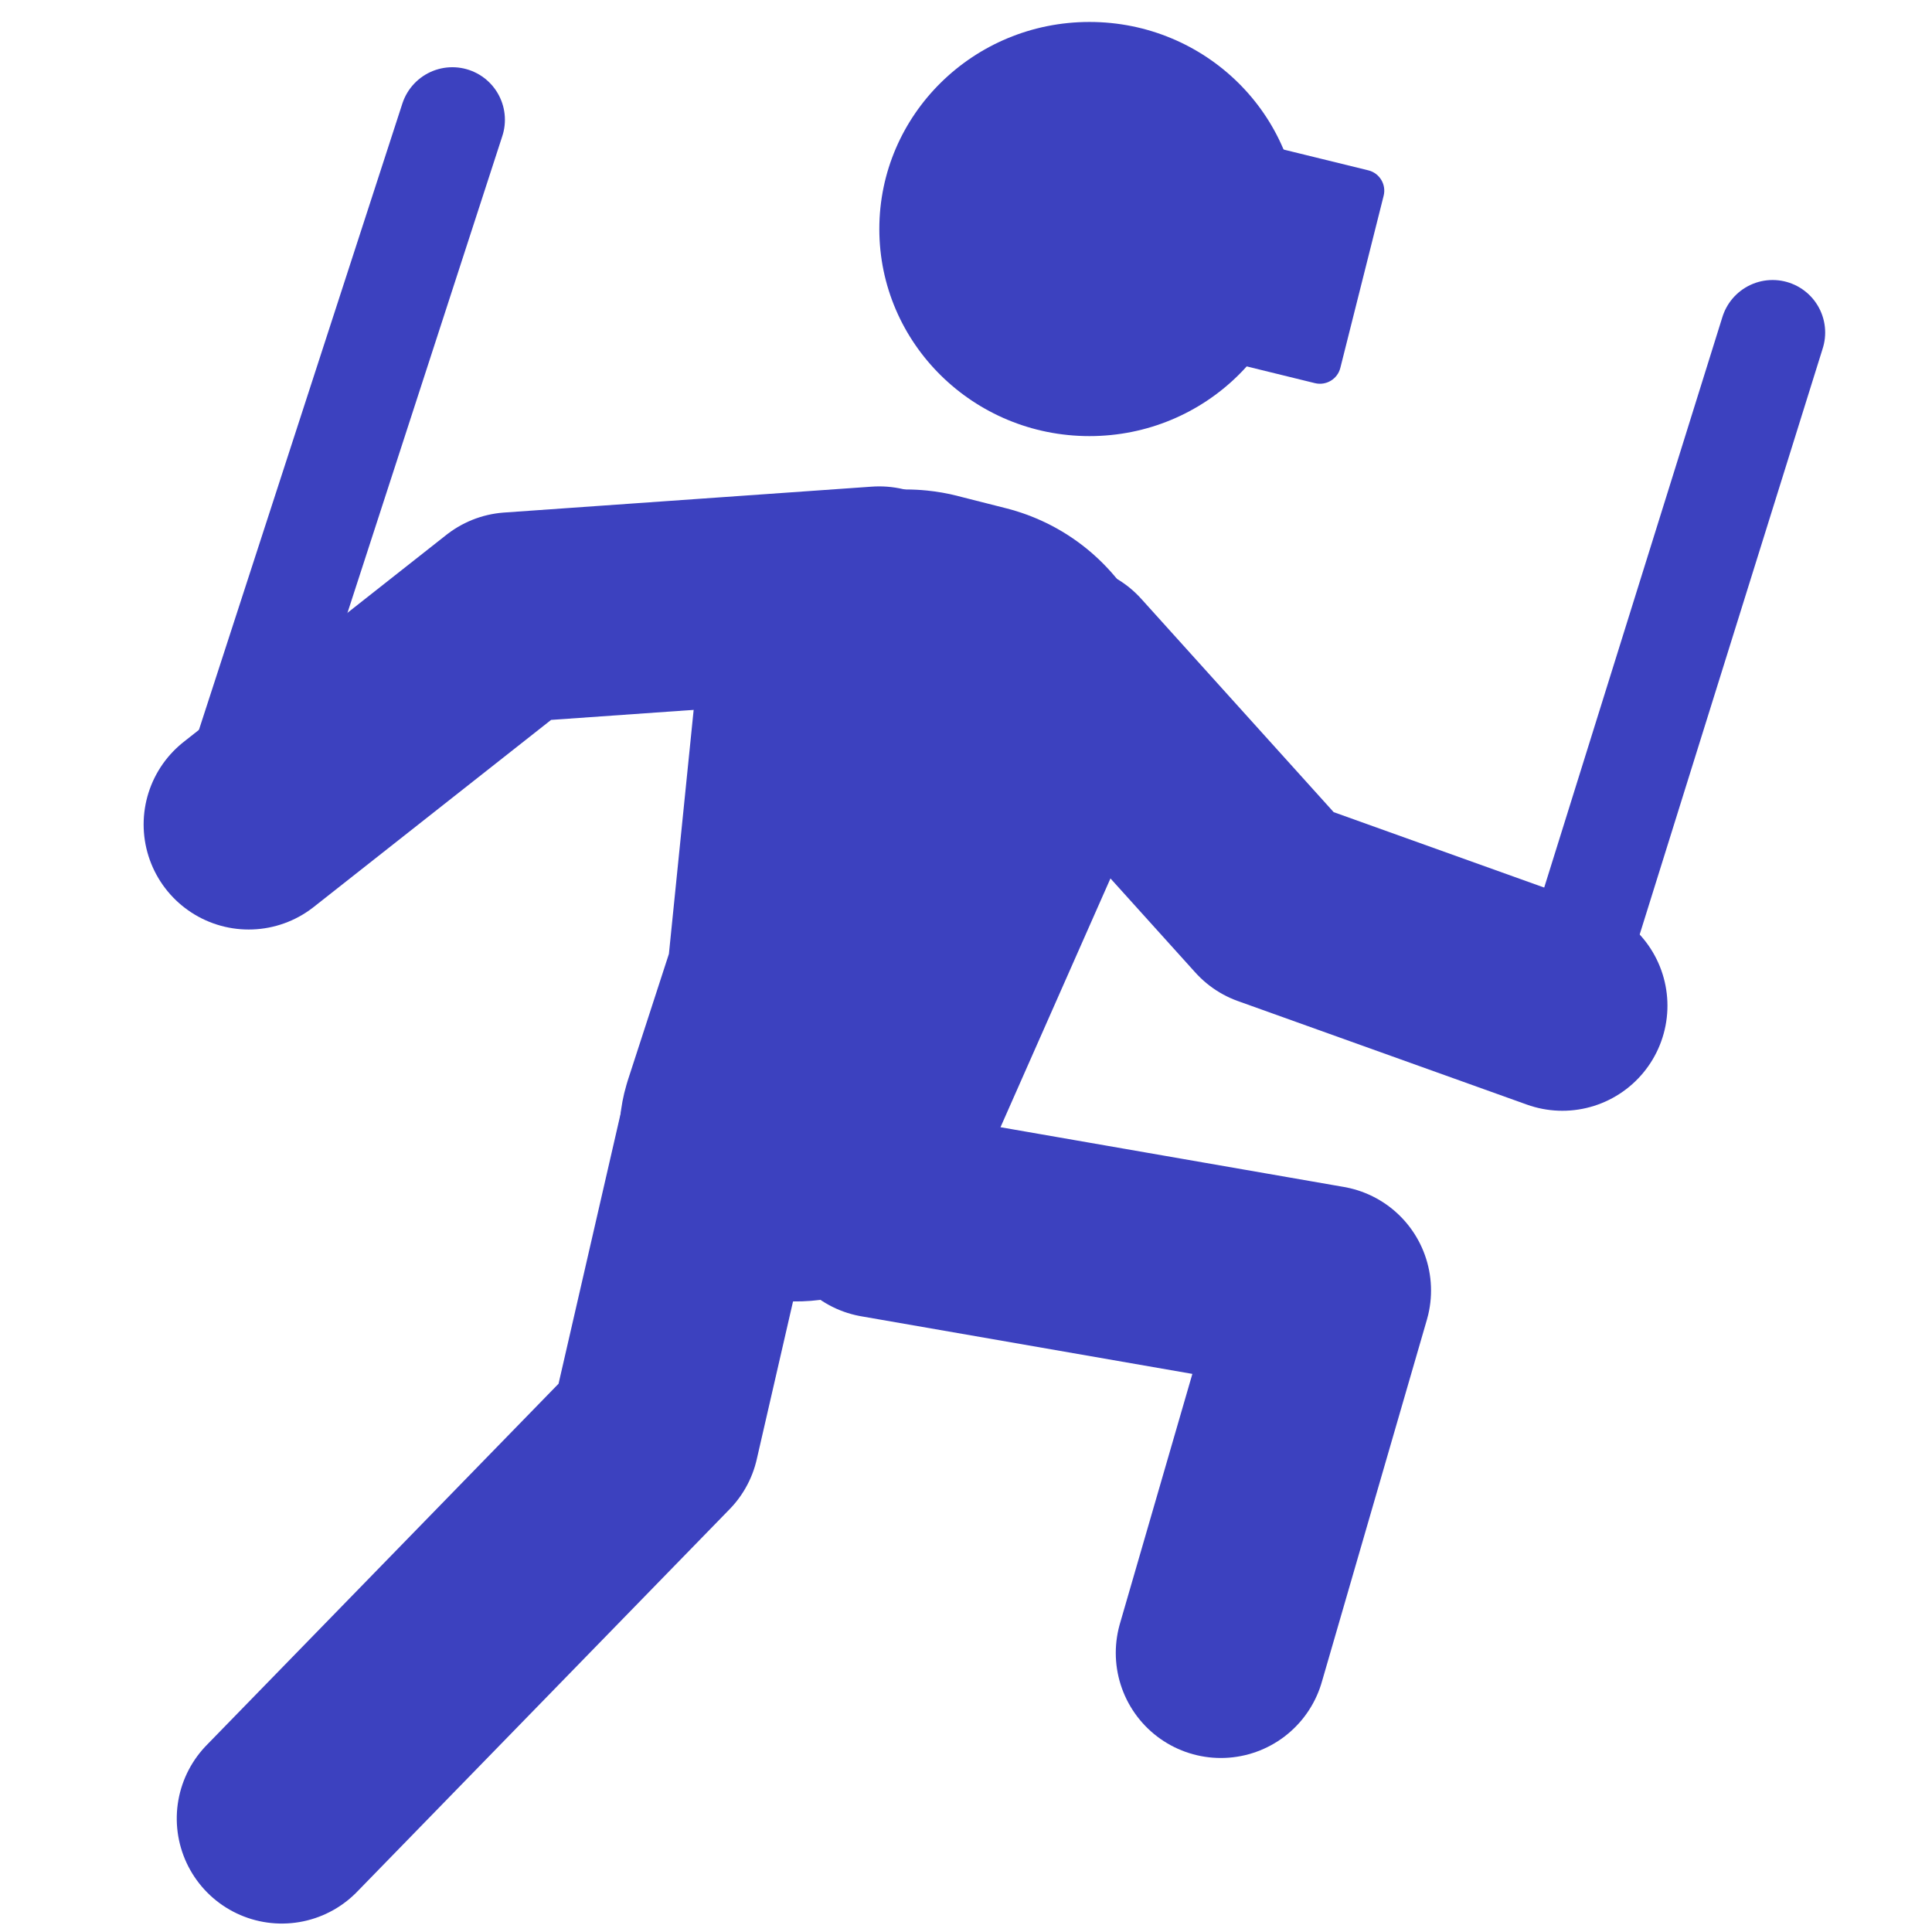
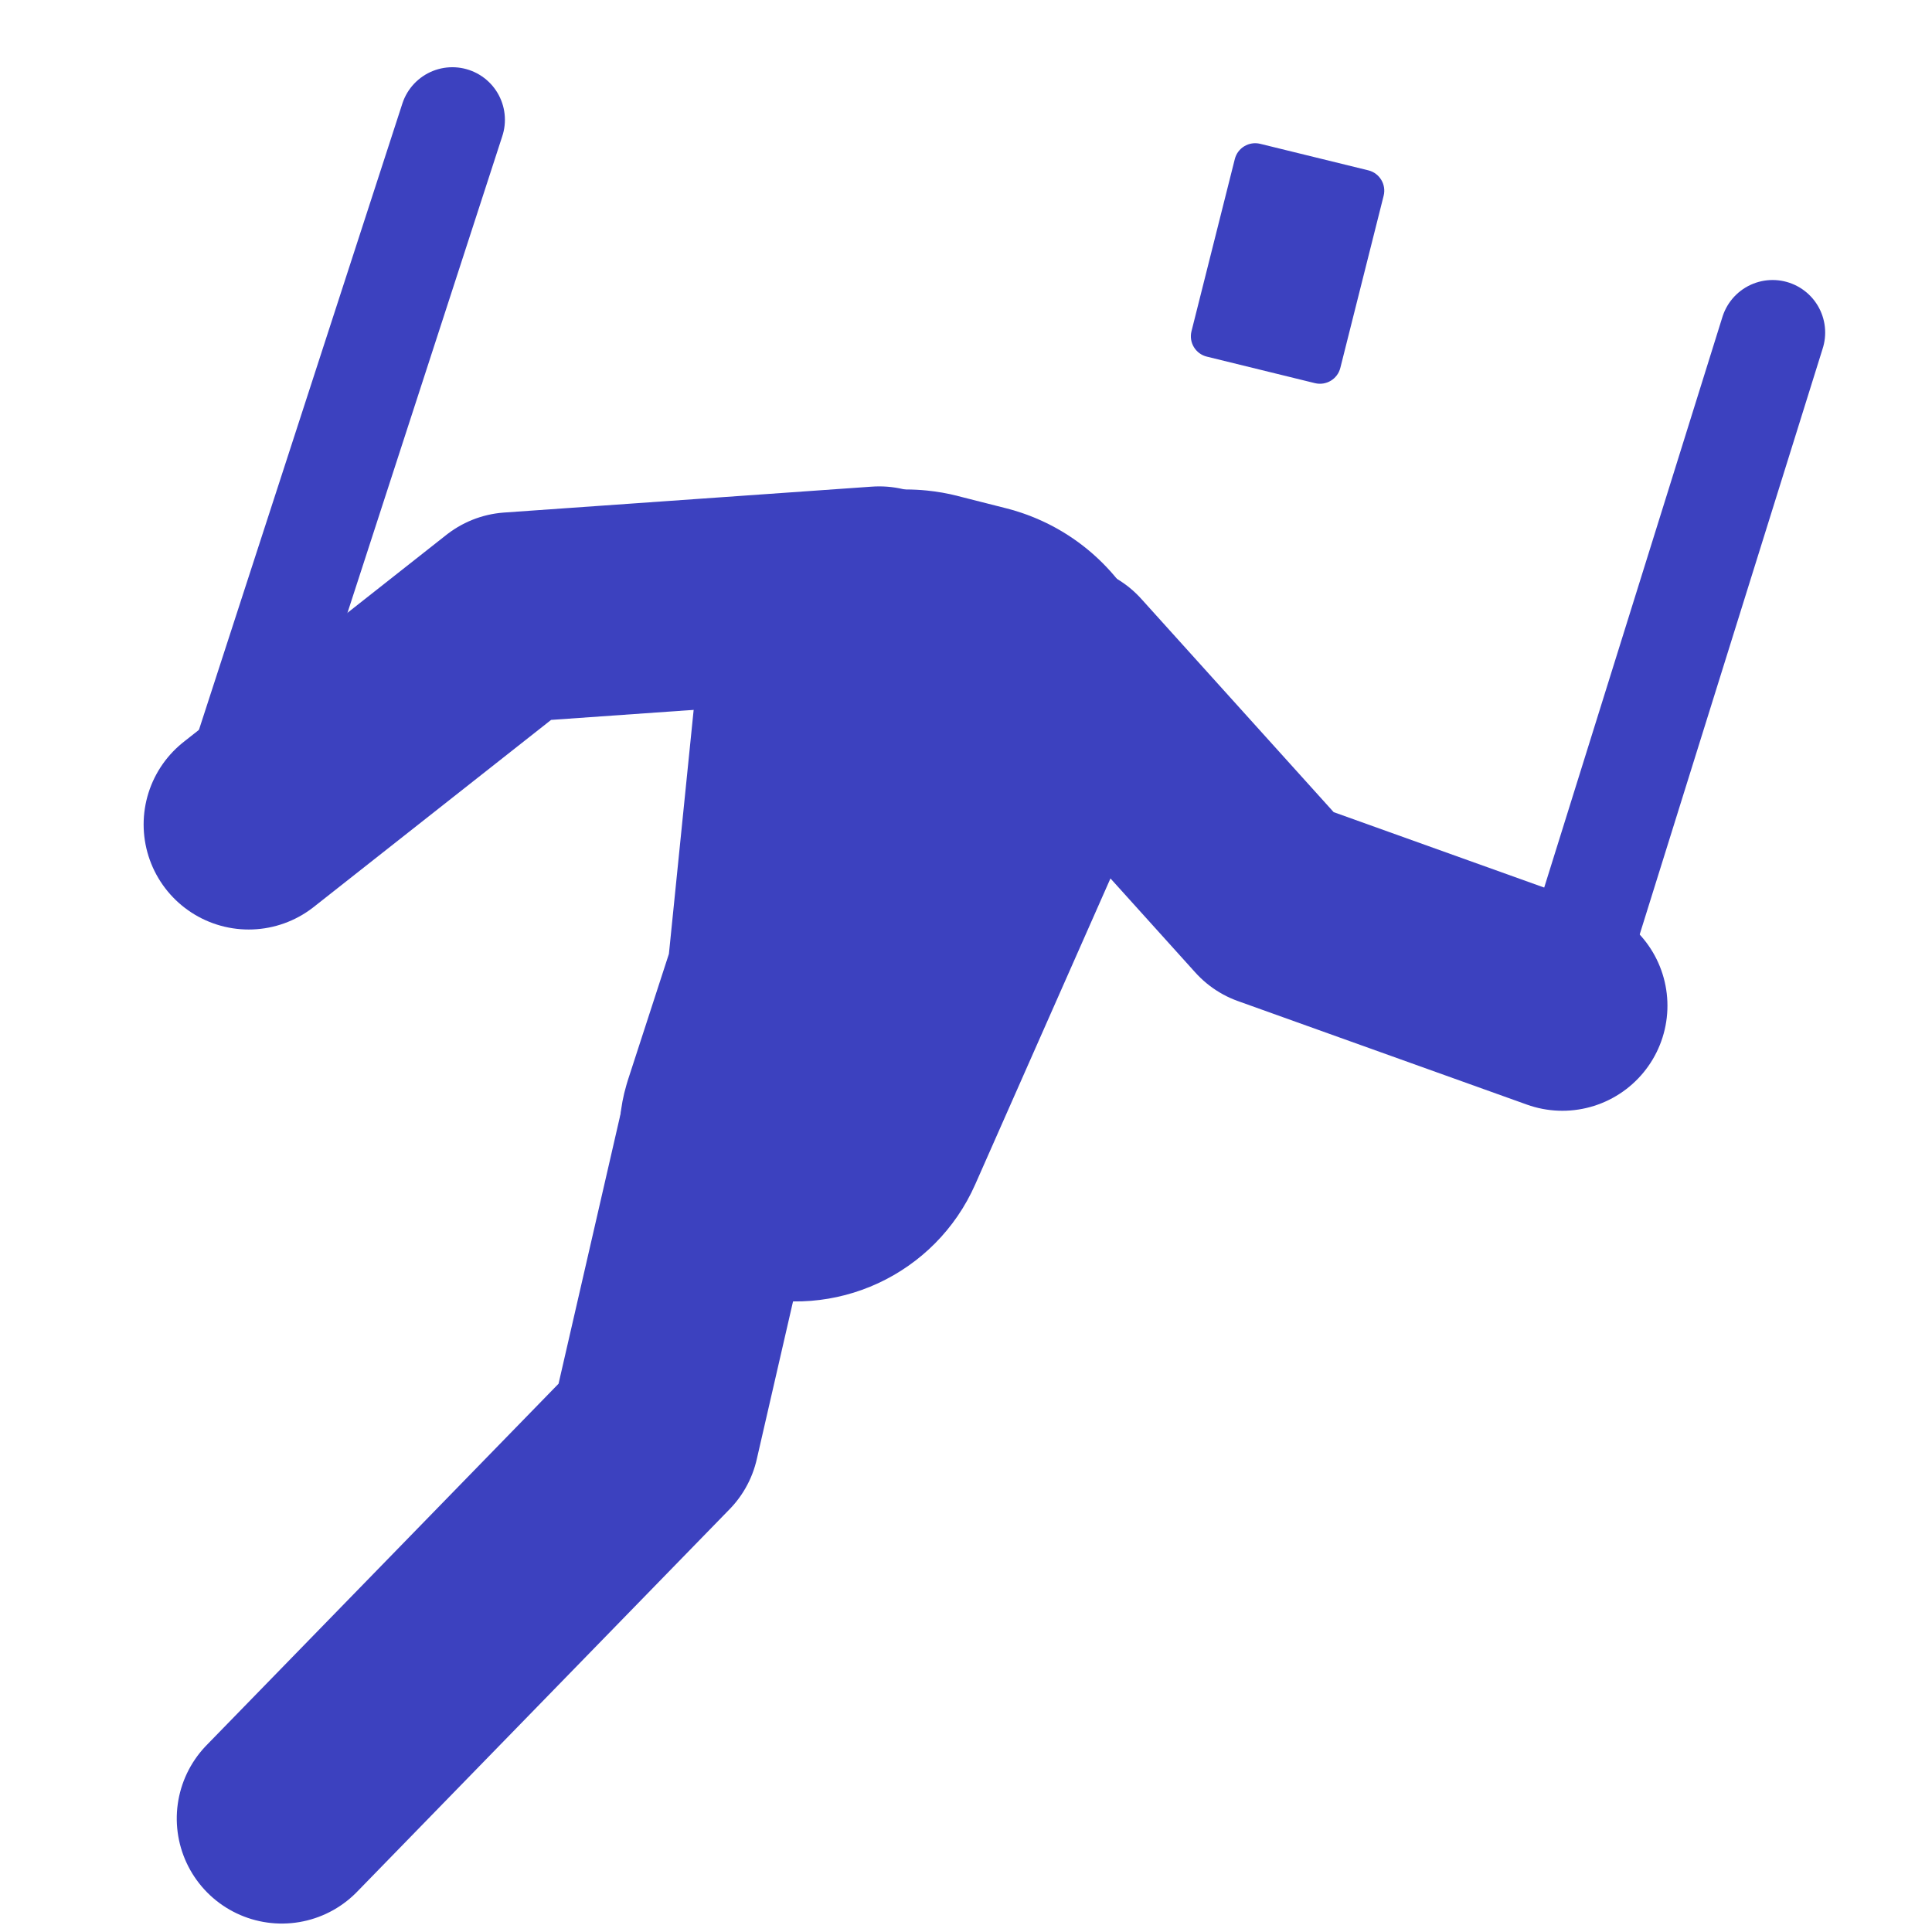
<svg xmlns="http://www.w3.org/2000/svg" height="22" viewBox="0 0 22 22" width="22">
  <g fill="none" fill-rule="evenodd" transform="translate(1.675 .25)">
-     <ellipse cx="10.731" cy="2.358" fill="#3c41bf" rx="2.393" ry="2.358" />
    <path d="m9.231 5.398.548.139c1.281.325 2.057 1.627 1.732 2.908-.033.13-.077.257-.131.38l-1.95 4.412c-.454 1.028-1.601 1.559-2.679 1.241-1.013-.299-1.591-1.363-1.292-2.376.005-.017.01-.033.015-.05l.468-1.44.318-3.136c.133-1.315 1.308-2.273 2.623-2.14.117.012.232.032.346.061z" fill="#3c41bf" />
    <g stroke="#3c41bf" stroke-linecap="round" stroke-linejoin="round">
      <path d="m8.337 6.485-4.188.295-2.992 2.358" stroke-width="2.393" />
      <path d="m10.432 7.37 2.393 2.653 3.291 1.179" stroke-width="2.393" />
-       <path d="m8.337 13.56 5.087.885-1.197 4.127" stroke-width="2.393" />
      <path d="m7.432 13.403-1.594 3.135-5.172 3.201" stroke-width="2.393" transform="matrix(.97 -.242 .242 .97 -3.889 1.472)" />
    </g>
-     <path d="m12.358 1.503 1.268-.005c.132-.001.24.106.24.238 0.0 0.0 0.0.001 0.0.001l-.004 2.021c-0.0.132-.107.238-.238.239l-1.268.005c-.132.001-.24-.106-.24-.238-0-0-0-.001-0-.001l.004-2.021c0-.132.107-.238.238-.239z" fill="#3c41bf" transform="matrix(.97 .242 -.242 .97 1.051 -3.061)" />
+     <path d="m12.358 1.503 1.268-.005c.132-.001.24.106.24.238 0.0 0.0 0.0.001 0.0.001l-.004 2.021c-0.0.132-.107.238-.238.239l-1.268.005c-.132.001-.24-.106-.24-.238-0-0-0-.001-0-.001l.004-2.021c0-.132.107-.238.238-.239" fill="#3c41bf" transform="matrix(.97 .242 -.242 .97 1.051 -3.061)" />
    <path d="m1.157 8.254 2.319-7.14" stroke="#3c41bf" stroke-linecap="round" stroke-linejoin="round" stroke-width="1.197" />
    <path d="m16.116 11.202 2.394-7.665" stroke="#3c41bf" stroke-linecap="round" stroke-linejoin="round" stroke-width="1.197" />
  </g>
</svg>